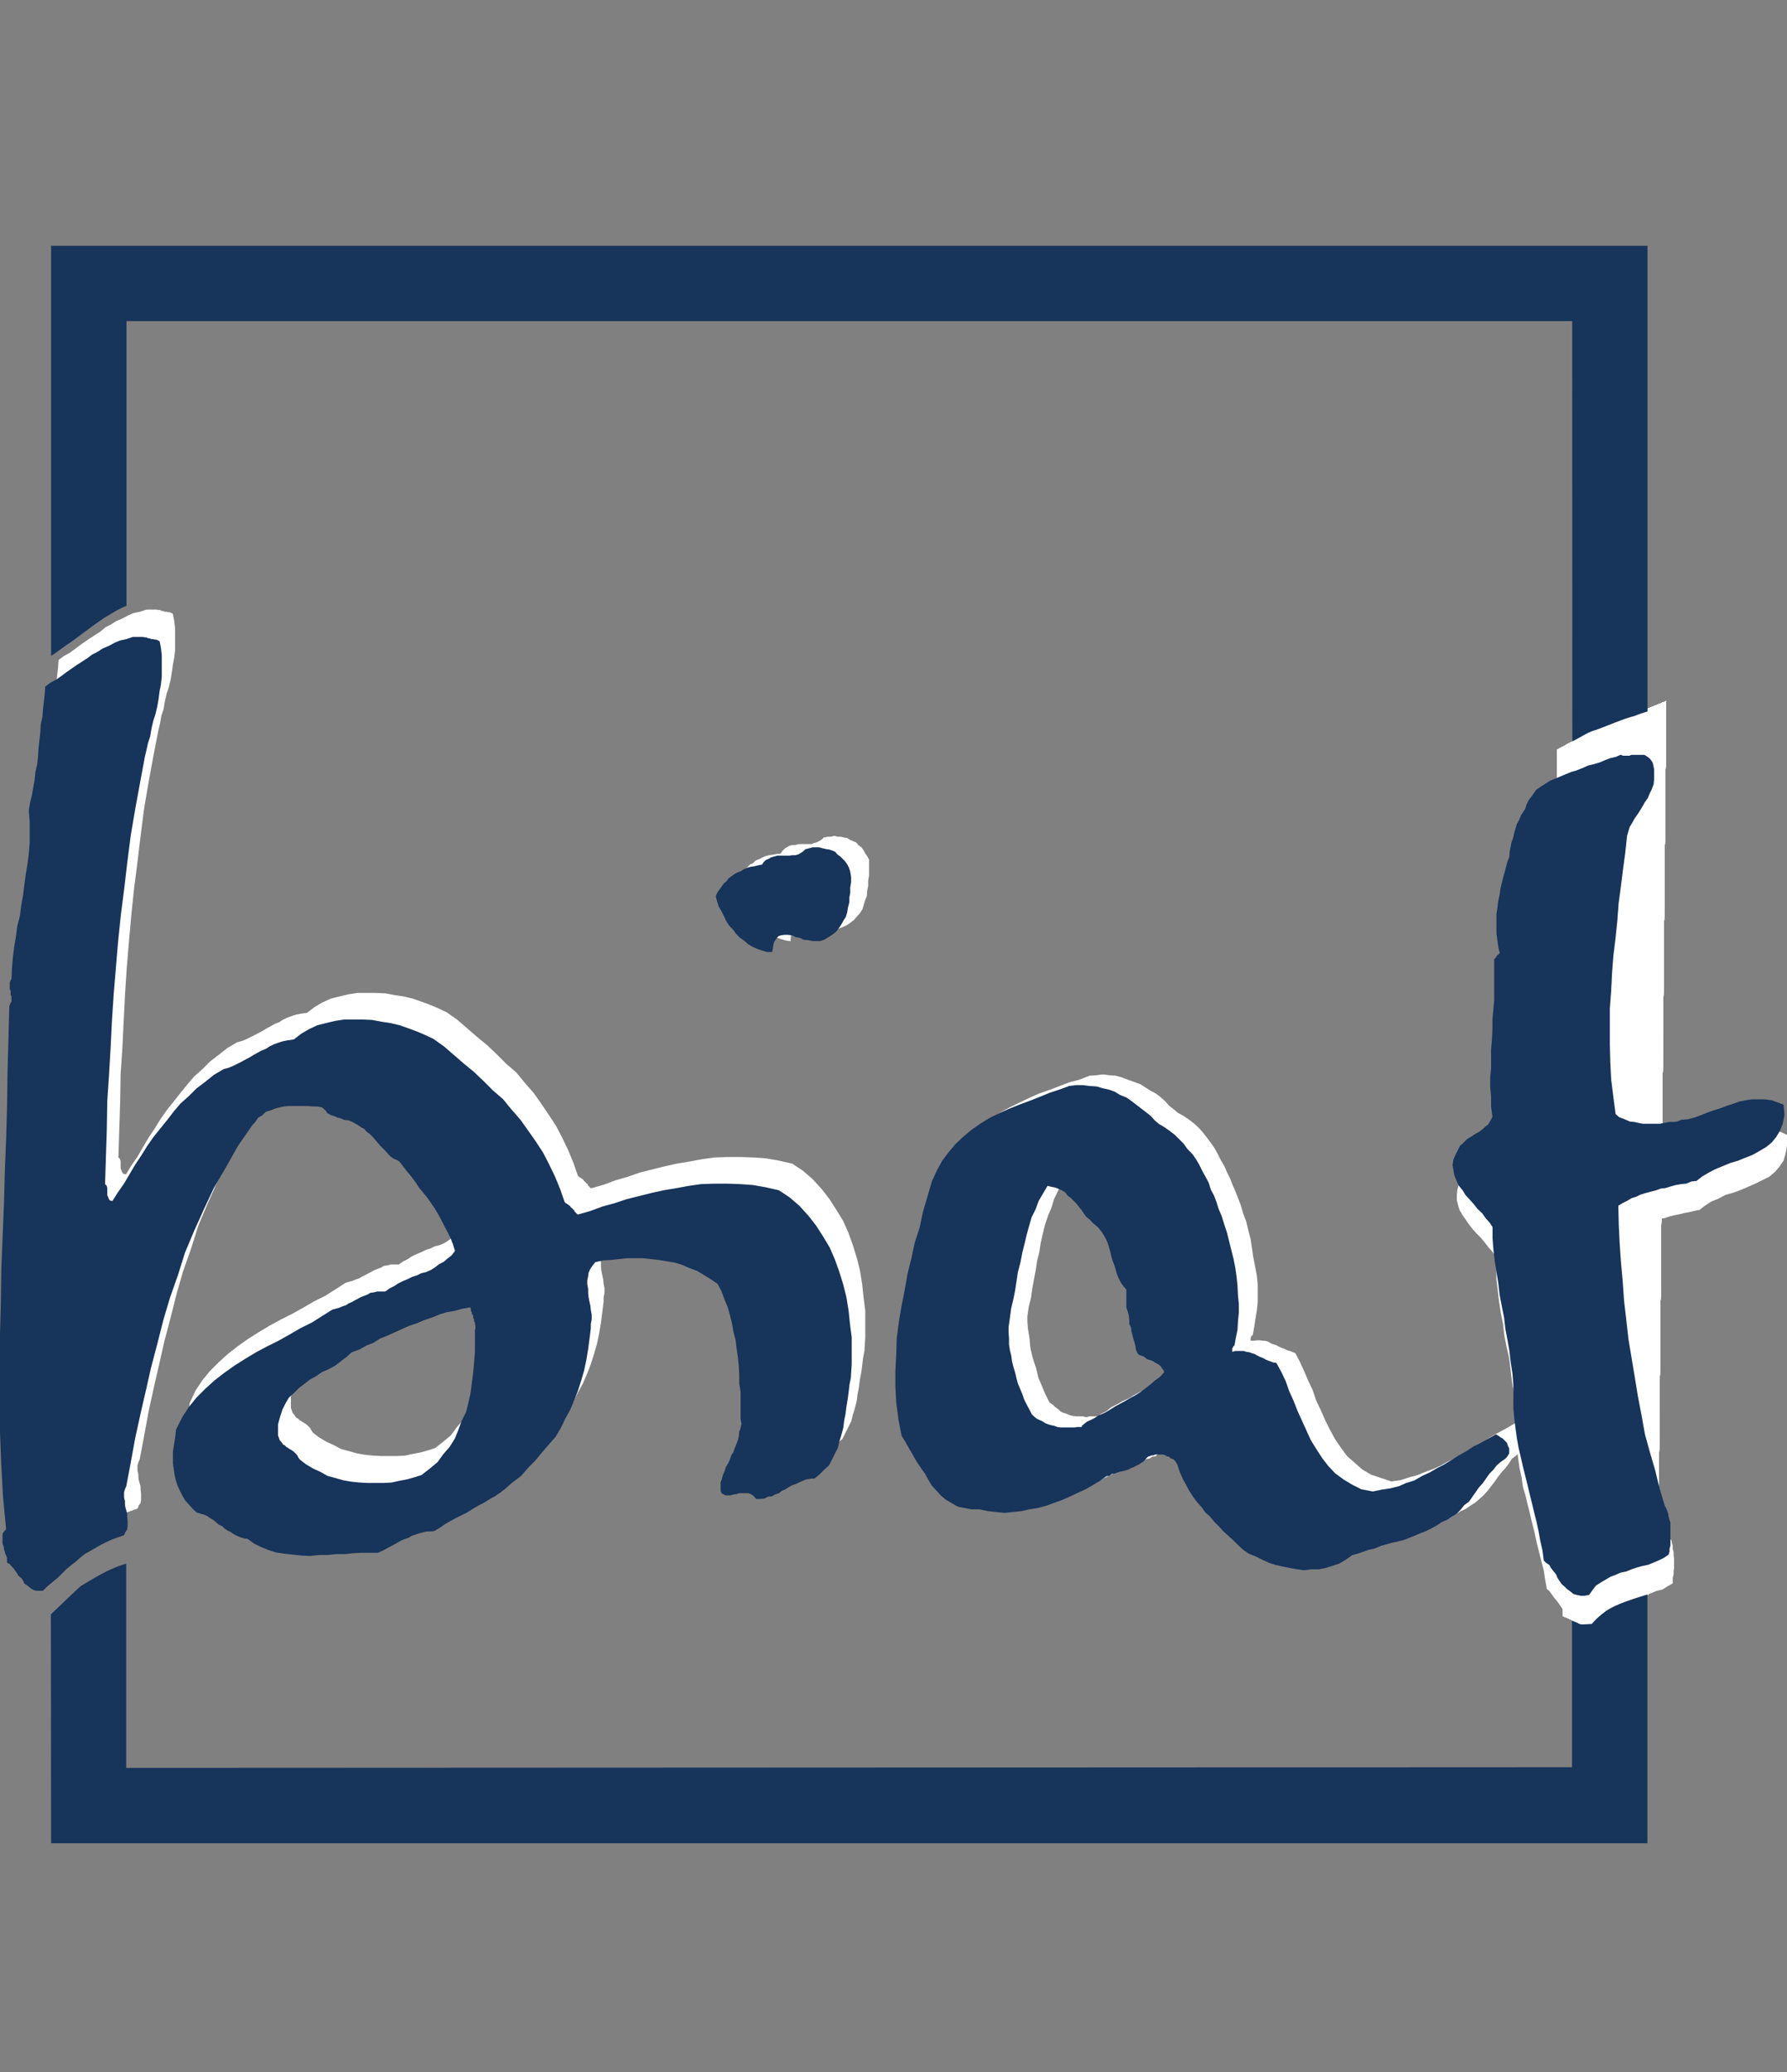
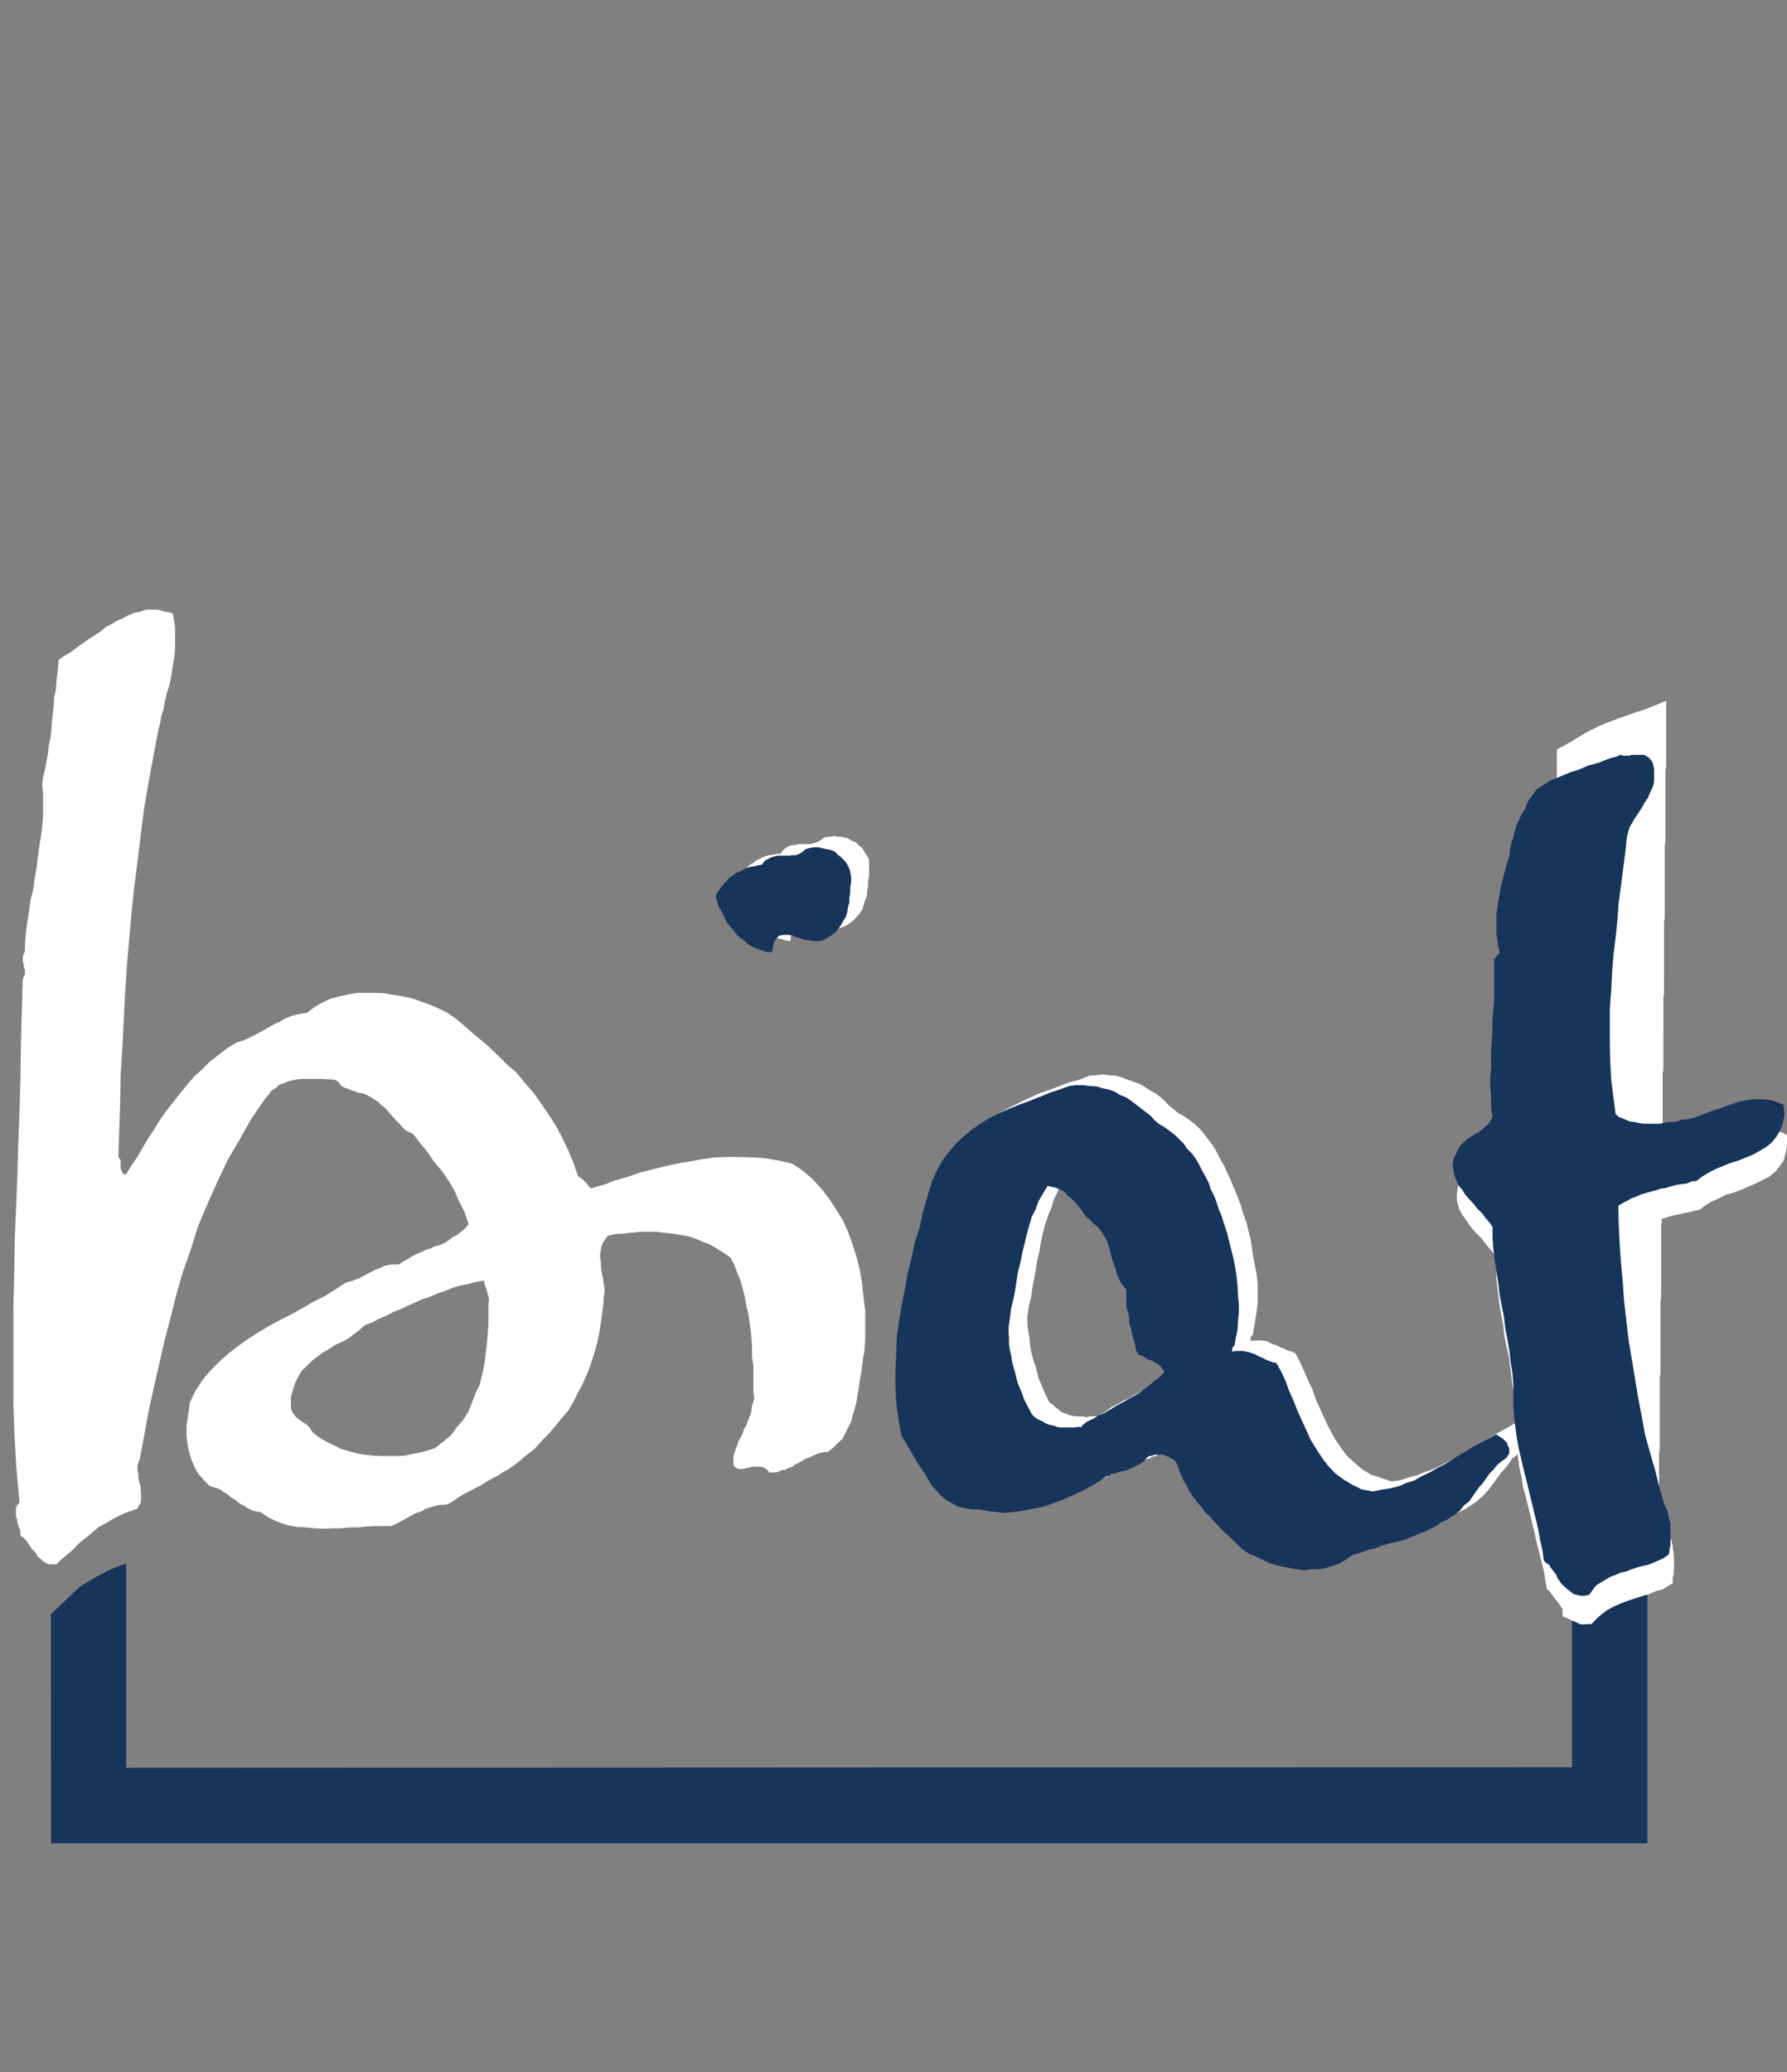
<svg xmlns="http://www.w3.org/2000/svg" id="svg3336" viewBox="0 0 524.41 608">
  <rect x="0" y="0" width="524.41" height="608" fill="#808080" stroke="none" />
  <defs>
    <style>.cls-1{fill:#fff;}.cls-1,.cls-2{fill-rule:evenodd;}.cls-2{fill:#17345a;}.cls-3{fill:none;stroke:#fff;}</style>
  </defs>
  <title>BIAT-Logo-2021-rand</title>
  <g id="g3394">
    <path id="path3396" class="cls-1" d="M456.93,220l4.49-2.46c6.66-4.26,9-5.17,22.05-9.59l5.47-2.23-2.45,260L483.31,468c-4.15,1.53-8.81,2-12.34,4.69a32,32,0,0,0-3.78,3.76c-2.86.13-3.38.13-6.11-1.3l-2.35-1Z" />
    <path id="path3398" class="cls-1" d="M456.93,220l4.49-2.46c6.66-4.26,9-5.17,22.05-9.59l5.47-2.23-2.45,260L483.31,468c-4.15,1.53-8.81,2-12.34,4.69a32,32,0,0,0-3.78,3.76c-2.86.13-3.38.13-6.11-1.3l-2.35-1Z" />
    <path id="path3400" class="cls-1" d="M456.93,220l4.49-2.46c6.66-4.26,9-5.17,22.05-9.59l5.47-2.23-2.45,260L483.31,468c-4.15,1.53-8.81,2-12.34,4.69a32,32,0,0,0-3.78,3.76c-2.86.13-3.38.13-6.11-1.3l-2.35-1Z" />
    <path id="path3402" class="cls-1" d="M456.93,220l4.49-2.46c6.66-4.26,9-5.17,22.05-9.59l5.47-2.23-2.45,260L483.31,468c-4.15,1.53-8.81,2-12.34,4.69a32,32,0,0,0-3.78,3.76c-2.86.13-3.38.13-6.11-1.3l-2.35-1Z" />
    <path id="path3404" class="cls-1" d="M456.93,220l4.49-2.46c6.66-4.26,9-5.17,22.05-9.59l5.47-2.23-2.45,260L483.31,468c-4.15,1.53-8.81,2-12.34,4.69a32,32,0,0,0-3.78,3.76c-2.86.13-3.38.13-6.11-1.3l-2.35-1Z" />
    <path id="path3406" class="cls-1" d="M456.93,220l4.49-2.46c6.66-4.26,9-5.17,22.05-9.59l5.47-2.23-2.45,260L483.31,468c-4.15,1.53-8.81,2-12.34,4.69a32,32,0,0,0-3.78,3.76c-2.86.13-3.38.13-6.11-1.3l-2.35-1Z" />
    <path id="path3408" class="cls-1" d="M456.93,220l4.49-2.46c6.66-4.26,9-5.17,22.05-9.59l5.47-2.23-2.45,260L483.31,468c-4.15,1.53-8.81,2-12.34,4.69a32,32,0,0,0-3.78,3.76c-2.86.13-3.38.13-6.11-1.3l-2.35-1Z" />
-     <path id="path3410" class="cls-1" d="M456.93,220l4.49-2.46c6.66-4.26,9-5.17,22.05-9.59l5.47-2.23-2.45,260L483.31,468c-4.15,1.53-8.81,2-12.34,4.69a32,32,0,0,0-3.78,3.76c-2.86.13-3.38.13-6.11-1.3l-2.35-1Z" />
+     <path id="path3410" class="cls-1" d="M456.93,220l4.49-2.46c6.66-4.26,9-5.17,22.05-9.59l5.47-2.23-2.45,260L483.31,468c-4.15,1.53-8.81,2-12.34,4.69a32,32,0,0,0-3.78,3.76l-2.35-1Z" />
    <path id="path3412" class="cls-1" d="M456.93,220l4.49-2.46c6.66-4.26,9-5.17,22.05-9.59l5.47-2.23-2.45,260L483.31,468c-4.15,1.53-8.81,2-12.34,4.69a32,32,0,0,0-3.78,3.76c-2.86.13-3.38.13-6.11-1.3l-2.35-1Z" />
    <path id="path3414" class="cls-1" d="M456.93,220l4.49-2.46c6.66-4.26,9-5.17,22.05-9.59l5.47-2.23-2.45,260L483.31,468c-4.15,1.53-8.81,2-12.34,4.69a32,32,0,0,0-3.78,3.76c-2.86.13-3.38.13-6.11-1.3l-2.35-1Z" />
    <path id="path3416" class="cls-1" d="M456.93,220l4.49-2.46c6.66-4.26,9-5.17,22.05-9.59l5.47-2.23-2.45,260L483.31,468c-4.15,1.53-8.81,2-12.34,4.69a32,32,0,0,0-3.78,3.76c-2.86.13-3.38.13-6.11-1.3l-2.35-1Z" />
    <path id="path3418" class="cls-1" d="M456.93,220l4.49-2.46c6.66-4.26,9-5.17,22.05-9.59l5.47-2.23-2.45,260L483.31,468c-4.15,1.53-8.81,2-12.34,4.69a32,32,0,0,0-3.78,3.76c-2.86.13-3.38.13-6.11-1.3l-2.35-1Z" />
    <path id="path3420" class="cls-1" d="M456.93,220l4.49-2.46c6.66-4.26,9-5.17,22.05-9.59l5.47-2.23-2.45,260L483.31,468c-4.15,1.53-8.81,2-12.34,4.69a32,32,0,0,0-3.78,3.76c-2.86.13-3.38.13-6.11-1.3l-2.35-1Z" />
    <path id="path3422" class="cls-1" d="M456.93,220l4.49-2.46c6.66-4.26,9-5.17,22.05-9.59l5.47-2.23-2.45,260L483.31,468c-4.15,1.53-8.81,2-12.34,4.69a32,32,0,0,0-3.78,3.76c-2.86.13-3.38.13-6.11-1.3l-2.35-1Z" />
    <path id="path3424" class="cls-1" d="M456.93,220l4.49-2.46c6.66-4.26,9-5.17,22.05-9.59l5.47-2.23-2.45,260L483.31,468c-4.15,1.53-8.81,2-12.34,4.69a32,32,0,0,0-3.78,3.76c-2.86.13-3.38.13-6.11-1.3l-2.35-1Z" />
    <path id="path3426" class="cls-1" d="M456.93,220l4.49-2.46c6.66-4.26,9-5.17,22.05-9.59l5.47-2.23-2.45,260L483.31,468c-4.15,1.53-8.81,2-12.34,4.69a32,32,0,0,0-3.78,3.76c-2.86.13-3.38.13-6.11-1.3l-2.35-1Z" />
    <path id="path3428" class="cls-1" d="M456.93,220l4.49-2.46c6.66-4.26,9-5.17,22.05-9.59l5.47-2.23-2.45,260L483.31,468c-4.15,1.53-8.81,2-12.34,4.69a32,32,0,0,0-3.78,3.76c-2.86.13-3.38.13-6.11-1.3l-2.35-1Z" />
    <path id="path3430" class="cls-1" d="M456.93,220l4.49-2.46c6.66-4.26,9-5.17,22.05-9.59l5.47-2.23-2.45,260L483.31,468c-4.15,1.53-8.81,2-12.34,4.69a32,32,0,0,0-3.78,3.76c-2.86.13-3.38.13-6.11-1.3l-2.35-1Z" />
    <path id="path3432" class="cls-1" d="M456.93,220l4.49-2.46c6.66-4.26,9-5.17,22.05-9.59l5.47-2.23-2.45,260L483.31,468c-4.15,1.53-8.81,2-12.34,4.69a32,32,0,0,0-3.78,3.76c-2.86.13-3.38.13-6.11-1.3l-2.35-1Z" />
    <path id="path3434" class="cls-1" d="M456.93,220l4.49-2.46c6.66-4.26,9-5.17,22.05-9.59l5.47-2.23-2.45,260L483.31,468c-4.15,1.53-8.81,2-12.34,4.69a32,32,0,0,0-3.78,3.76c-2.86.13-3.38.13-6.11-1.3l-2.35-1Z" />
    <path id="path3436" class="cls-1" d="M456.93,220l4.49-2.46c6.66-4.26,9-5.17,22.05-9.59l5.47-2.23-2.45,260L483.31,468c-4.15,1.53-8.81,2-12.34,4.69a32,32,0,0,0-3.78,3.76c-2.86.13-3.38.13-6.11-1.3l-2.35-1Z" />
    <path id="path3438" class="cls-1" d="M456.93,220l4.49-2.46c6.66-4.26,9-5.17,22.05-9.59l5.47-2.23-2.45,260L483.31,468c-4.15,1.53-8.81,2-12.34,4.69a32,32,0,0,0-3.78,3.76c-2.86.13-3.38.13-6.11-1.3l-2.35-1Z" />
    <path id="path3440" class="cls-1" d="M456.93,220l4.49-2.46c6.66-4.26,9-5.17,22.05-9.59l5.47-2.23-2.45,260L483.31,468c-4.15,1.53-8.81,2-12.34,4.69a32,32,0,0,0-3.78,3.76c-2.86.13-3.38.13-6.11-1.3l-2.35-1Z" />
    <path id="path3442" class="cls-1" d="M456.93,220l4.49-2.46c6.66-4.26,9-5.17,22.05-9.59l5.47-2.23-2.45,260L483.31,468c-4.15,1.53-8.81,2-12.34,4.69a32,32,0,0,0-3.78,3.76c-2.86.13-3.38.13-6.11-1.3l-2.35-1Z" />
    <path id="path3444" class="cls-1" d="M456.93,220l4.49-2.46c6.66-4.26,9-5.17,22.05-9.59l5.47-2.23-2.45,260L483.31,468c-4.15,1.53-8.81,2-12.34,4.69a32,32,0,0,0-3.78,3.76c-2.86.13-3.38.13-6.11-1.3l-2.35-1Z" />
    <path id="path3446" class="cls-1" d="M456.93,220l4.49-2.46c6.66-4.26,9-5.17,22.05-9.59l5.47-2.23-2.45,260L483.31,468c-4.15,1.53-8.81,2-12.34,4.69a32,32,0,0,0-3.78,3.76c-2.86.13-3.38.13-6.11-1.3l-2.35-1Z" />
    <path id="path3448" class="cls-1" d="M456.93,220l4.49-2.46c6.66-4.26,9-5.17,22.05-9.59l5.47-2.23-2.45,260L483.31,468c-4.15,1.53-8.81,2-12.34,4.69a32,32,0,0,0-3.78,3.76c-2.86.13-3.38.13-6.11-1.3l-2.35-1Z" />
    <path id="path3450" class="cls-1" d="M456.93,220l4.49-2.46c6.66-4.26,9-5.17,22.05-9.59l5.47-2.23-2.45,260L483.31,468c-4.15,1.53-8.81,2-12.34,4.69a32,32,0,0,0-3.78,3.76c-2.86.13-3.38.13-6.11-1.3l-2.35-1Z" />
    <path id="path3452" class="cls-1" d="M456.93,220l4.49-2.46c6.66-4.26,9-5.17,22.05-9.59l5.47-2.23-2.45,260L483.31,468c-4.15,1.53-8.81,2-12.34,4.69a32,32,0,0,0-3.78,3.76c-2.86.13-3.38.13-6.11-1.3l-2.35-1Z" />
    <path id="path3454" class="cls-1" d="M456.93,220l4.49-2.46c6.66-4.26,9-5.17,22.05-9.59l5.47-2.23-2.45,260L483.31,468c-4.15,1.53-8.81,2-12.34,4.69a32,32,0,0,0-3.78,3.76c-2.86.13-3.38.13-6.11-1.3l-2.35-1Z" />
    <path id="path3456" class="cls-1" d="M456.93,220l4.49-2.46c6.66-4.26,9-5.17,22.05-9.59l5.47-2.23-2.45,260L483.31,468c-4.15,1.53-8.81,2-12.34,4.69a32,32,0,0,0-3.78,3.76c-2.86.13-3.38.13-6.11-1.3l-2.35-1Z" />
    <path id="path3458" class="cls-1" d="M456.93,220l4.49-2.46c6.66-4.26,9-5.17,22.05-9.59l5.47-2.23-2.45,260L483.31,468c-4.15,1.53-8.81,2-12.34,4.69a32,32,0,0,0-3.78,3.76c-2.86.13-3.38.13-6.11-1.3l-2.35-1Z" />
    <path id="path3460" class="cls-1" d="M456.93,220l4.49-2.46c6.66-4.26,9-5.17,22.05-9.59l5.47-2.23-2.45,260L483.31,468c-4.15,1.53-8.81,2-12.34,4.69a32,32,0,0,0-3.78,3.76c-2.86.13-3.38.13-6.11-1.3l-2.35-1Z" />
    <path id="path3462" class="cls-1" d="M456.93,220l4.49-2.46c6.66-4.26,9-5.17,22.05-9.59l5.47-2.23-2.45,260L483.31,468c-4.15,1.53-8.81,2-12.34,4.69a32,32,0,0,0-3.78,3.76c-2.86.13-3.38.13-6.11-1.3l-2.35-1Z" />
    <path id="path3464" class="cls-1" d="M456.93,220l4.49-2.46c6.66-4.26,9-5.17,22.05-9.59l5.47-2.23-2.45,260L483.31,468c-4.15,1.53-8.81,2-12.34,4.69a32,32,0,0,0-3.78,3.76c-2.86.13-3.38.13-6.11-1.3l-2.35-1Z" />
    <path id="path3466" class="cls-1" d="M456.93,220l4.49-2.46c6.66-4.26,9-5.17,22.05-9.59l5.47-2.23-2.45,260L483.31,468c-4.15,1.53-8.81,2-12.34,4.69a32,32,0,0,0-3.78,3.76c-2.86.13-3.38.13-6.11-1.3l-2.35-1Z" />
    <path id="path3468" class="cls-1" d="M456.93,220l4.49-2.46c6.66-4.26,9-5.17,22.05-9.59l5.47-2.23-2.45,260L483.31,468c-4.15,1.53-8.81,2-12.34,4.69a32,32,0,0,0-3.78,3.76c-2.86.13-3.38.13-6.11-1.3l-2.35-1Z" />
    <path id="path3470" class="cls-1" d="M456.93,220l4.49-2.46c6.66-4.26,9-5.17,22.05-9.59l5.47-2.23-2.45,260L483.31,468c-4.15,1.53-8.81,2-12.34,4.69a32,32,0,0,0-3.78,3.76c-2.86.13-3.38.13-6.11-1.3l-2.35-1Z" />
    <path id="path3472" class="cls-1" d="M456.93,220l4.49-2.46c6.66-4.26,9-5.17,22.05-9.59l5.47-2.23-2.45,260L483.31,468c-4.15,1.53-8.81,2-12.34,4.69a32,32,0,0,0-3.78,3.76c-2.86.13-3.38.13-6.11-1.3l-2.35-1Z" />
    <path id="path3474" class="cls-1" d="M50.73,180.13l.39,2,.26,2.21v6.38L51.12,193l-.39,2L50.47,197l-.39,2.34-.52,2.21-.65,1.95-.52,2.21L48,208.09,47.35,210,47,212.12l-.52,2.08h0L45,221.88l-1.43,7.8-1.3,7.67-1,7.8L40.33,253l-1,7.8-.78,7.54L37.86,276l-.65,7.8-.52,7.94-.39,7.8-.39,7.93-.52,7.81-.13,8.06L35,331.37l-.26,8.19h0l.26.26.26.26v.13l.13.52v2.08l.26.52v.13l.26.52.13.26.52.26H37L38.51,342l1.82-2.6,1.56-2.73,1.69-2.86,1.82-2.73,1.69-2.73,1.82-2.6,2.08-2.6,1.95-2.47,2-2.47,2-2.34,2.48-2.22,2.21-2.21,2.6-2,2.47-1.95,2.86-1.69h0l1.43-.39,1.3-.52,1.3-.65,1.3-.65L76,303l1-.52,1.3-.78,1.17-.65,1.17-.65,1.3-.52,1-.65,1.3-.65,1.43-.52,1.3-.39,1.3-.26,1.83-.26h0l2.21-1.69,2.21-1.3L97,293l2.6-.65,2.73-.65,2.6-.39h5.33l2.86.13,2.73.52,2.6.39,2.74.65,2.6.91,2.47.91,2.34,1L131.1,297h0l3.12,2.21,2.86,2.47,3,2.6,3,2.47,2.86,2.73,2.6,2.6,3,2.6,2.35,2.87,2.73,3.12,2.21,3.12L161,327l2.21,3.38,1.69,3.25,1.82,3.77,1.56,3.77,1.3,3.77h0l.26.26.13.13.52.26.26.26.26.13.26.27.13.26.52.39.13.26.26.13.26.52.13.13.26.26.26.26.13.13h.26l3.51-1,3.51-1.3,3.65-1.05L187.8,344l3.64-.91,3.64-.91,3.51-.78,3.9-.65,3.51-.65,3.64-.52,3.9-.13h3.78l3.77.13,3.64.26,3.77.65,4,.91h0l3.12,2.08,2.86,2.47,2.73,3,2.21,2.86,2,3.12,2,3.25,1.56,3.51,1.3,3.64,1.17,3.77.91,3.64.65,4,.39,3.78.52,4v7.93l-.26,4h0l-.39,2-.26,2.21-.26,1.95L252.3,405l-.26,2.08-.39,2-.26,2.08-.52,2-.65,2.08-.39,1.69-.91,1.82-.91,1.82-.78,1.56-1.43,1.3-1.31,1.3-1.56,1.3h-1l-1.43.26-1,.39-1.17.52-.78.39-1.17.39-.91.52-1,.65-1.17.52-.78.65-1.17.39-.91.52-1.17.13-1,.52-1.3.13h-1.17l-.65-.78-.65-.52-.91-.39H220.7l-.78.26-.91.13-.91.26h-1.43l-.52-.26-.65-.39-.26-.65v-2.47h0l.39-1.17.26-1,.52-1.17.39-1.3.65-1,.52-1.17.39-1.17.65-1,.39-1.17.52-1.3.39-1,.26-1.17.13-1.3.39-1,.26-1.3-.26-1.44h0v-7.93l-.39-2.47v-2.6l-.13-2.47-.26-2.6-.39-2.6-.26-2.34-.65-2.47-.39-2.34-.65-2.6-.65-2.35-.91-2.21-.91-2.47-1.18-2.21h0l-1.95-1.3-2.08-1.3-1.95-1.17-2.08-.78-2.34-1-2.08-.65-2.34-.39-2.34-.39-2.34-.26-2.34-.26H187.8l-2.47.26-2.35.26-2.34.13-2.21.52h0l-.78,1-.65.91-.52,1.17-.13,1-.26,1.3v1l.26,1.43v1.17l.13,1.3.26,1.3.26,1.17.13,1.3.26,1.31v1.43l-.26,1.3v1.3h0l-.39,3.12-.39,3-.52,3.12-.65,3.12-.91,3.12-.91,2.86-1,2.6-1.3,3-1.43,2.6-1.3,2.74-1.56,2.6L164.91,416,163,418.37l-2,2.34-2.08,2.08-2.08,2.34h0l-1.69,1.3-1.3,1-1.44,1.3-1.56,1.17-1.69,1.17-1.43.78-1.82,1.17-1.56.78-1.69,1-1.56,1-1.82.91-1.56.78-1.69.91-1.69,1-1.43,1.05-1.56.91h0l-1.17.13H129l-1,.26-1,.26-1.17.39-1.17.39-.78.52-1.17.39-1.05.39-.91.52-.91.52-1.17.65-.78.39-1.17.65-.78.39-1.17.52H110l-2.47.13-2.47.26h-2.34l-2.73.26H97.68l-2.73.13-2.6-.13-2.48-.26L87.4,448l-2.47-.39L82.85,447l-2.21-.91-2.08-1-2-1.43h0l-1-.13-1.17-.26-.91-.39-1-.52-.91-.65-.91-.39-.91-.65-.65-.65-.91-.4-.91-.78-.78-.65-.91-.52-.91-.65-.91-.39-1-.26-1.17-.39h0l-1-.91-1.18-1.3-1.17-1.3-.78-1.3-.65-1.3-.65-1.69-.52-1.56-.39-1.69-.26-1.56-.26-1.82v-3.38l.26-1.69.26-1.69.26-1.69.13-1.43h0L57.36,408l2-3,2.22-2.73,2.6-2.6,2.73-2.47L69.72,395l3.12-2.21L76,390.8l3.25-1.95,3.12-1.69,3.38-1.69L89,383.65l3.13-1.82,3.38-1.69,2.86-1.82,3.12-2h0l.91-.26,1-.26.91-.39,1.17-.39.78-.52.91-.39.91-.52.78-.39.91-.52,1-.39,1-.39.91-.52,1-.13,1-.26h2.34l1.3-.91,1.3-.65,1.17-.78,1.31-.65,1.56-.65,1.3-.65,1.3-.39,1.3-.65,1.56-.39,1.43-.65,1-.65,1.3-1,1.3-.65,1.17-1,1.17-.91,1-1.3h0l-.65-2.08-.65-1.69-.91-1.82-.91-1.69L133.7,350l-1-1.82-.91-1.56-1-1.44-1.17-1.69L128.37,342l-1.3-1.56-1-1.56-1.17-1.56-1.3-1.56-1-1.3-1.18-1.56h0l-.78-.52-1-.39-.91-.65-.65-.65-.78-.91-.65-.65-.91-.91-.78-.91-.78-.91-.65-.78-.91-.91-.91-.65-.65-.78-1.17-.65-.91-.65-.78-.39h0l-.65-.39-.65-.26-.65-.26h-.52l-.65-.13-.65-.26-.65-.26-.65-.13-.52-.26-.65-.26-.65-.13-.39-.26-.78-.39-.39-.65-.65-.65-.52-.39h0l-1.3-.26h-1.3l-1.56-.13H88.57l-1.3.13-1.3.26-1.43.39-1.3.52-1.3.39-1,1-1.3.78-.78,1.17-.91,1h0l-4.16,6-3.51,6.24-3.64,6.24-2.86,6.12-2.86,6.37-2.74,6.5-2.08,6.63L53.72,373l-1.95,6.77-1.69,6.76-1.82,6.89-1.56,6.89-1.56,6.76-1.56,7.16-1.3,7.15L41,428.12h0l-.39.91-.26.91v1.56l.26,1v.91l.13.91.26.91.26.91v1l.13.91V440l-.13.91-.52.78-.39.91h0l-1.82.65-1.82.65-1.69.78-1.56.78-1.56.91-1.56.91-1.43.78-1.44,1.17-1.3,1.17-1.3,1-1.43,1.17-1.3,1.3-1.3,1.3-1.43,1.17-1.56,1.3-1.3,1.3h-2l-.91-.26-.65-.39-.65-.52-.65-.65-.65-.39-.39-.91-.52-.65-.78-.65L9,453.87,8.34,453,8,452.31l-.65-.65L6.78,451,6,450.62H6v-1.43l-.26-.65L5.48,448l-.13-.65-.26-.65v-.65l-.26-.65L4.7,445v-2.47l.13-.65.52-.65.39-.39h0l-.91-9.63-.52-9.49-.39-9.49V383.65l.26-9.76.13-9.49.39-9.49.39-9.76.26-9.62.39-9.75L6,316.29l.13-9.5.26-9.62.26-9.75h0l.13-.39.26-.65L7.3,286v-1.56L7,284v-1.17l-.26-.52v-1.95l.26-.65.26-.39h0l.13-3.12.26-3.12L8.08,270l.52-3.12.39-3,.78-3,.39-3.12.52-2.86.39-3.13.39-3,.52-3.12.39-3,.26-3.25v-6.11l-.26-3.38h0l.39-2.34.52-2.08.39-2.21.39-2.22.26-2.47.52-2.21.26-2.47.13-2.21.26-2.34.26-2.34.13-2.34.52-2.34.13-2.08.26-2.21.26-2.34.13-2.08h0l1.56-1.17,1.69-.91,1.43-1.05,1.56-1.17,1.43-1,1.43-1,1.56-1,1.57-1L31,184l1.56-.78,1.56-1,1.82-.78,1.69-.91,1.56-.65,1.82-.39,2-.65h2.86l.65.13H47l.39.26h.39l.65.26h.52l.39.13h.39l.65.26.39.26ZM142,375.71l-2.34.39-2.34.65-2.34.39-2.08.66-2.21.91-2.34.78-2.08.91-2.34.78-2,.91-2.22,1-2.21,1-1.95.78-2.21,1.17-2,.78-2.08,1.17-2.21.78h0l-1.56,1.43-1.56,1.17-1.69,1.3-1.82,1-2.08.91-1.69,1.17-1.82,1-1.69,1.3-1.56,1.17-1.56,1.56-1.44,1.3-1,1.69-.91,1.82-.65,1.95-.65,2.35v2.34h0v.91l.26.65.26.78.39.39.26.39L87,416l.39.13.52.52.65.39.39.26.65.39.53.39.52.52.39.39.39.78.52.65h0l1.69,1.3,2.21,1.3,2,.91,2.21,1.17,2.34.65,2.34.65,2.21.39,2.47.26,2.47.13h4.68l2.34-.13,2.35-.52,2.08-.39,2.34-.65,2-.65h0l2.34-1.82,2.34-1.95,1.69-2.34,1.82-2.08,1.56-2.47,1-2.47,1-2.73,1.3-2.61.65-2.6.65-2.86.39-3,.39-3,.26-2.86.26-3.25V383h0v-.65l.13-.52v-.78l-.13-.52v-.39l-.26-.39v-.52l-.26-.52v-.39l-.13-.52-.26-.13v-.52l-.26-.39v-.4l-.13-.65Z" />
    <path id="path3476" class="cls-1" d="M241.74,245.7l-.65.65-.65.39-.78.39-.91.26-.65.26h-3.77l-.91.26h-.91l-.91.26-.65.39-.65.39-.65.65-.65.91h-1l-1.3.26-1,.13-1,.26-.92.39-1,.52-1,.39-.78.78-.91.39-.91.91-.65.65-.65.65-.78.91-.65.78-.65,1.17-.39.91h0l.39,1.56.65,1.43.65,1.43.78,1.57.91,1.3.91,1.43.78,1.3,1.17,1,1.17,1,1,.91,1.31,1,1,.78,1.3.65,1.69.52,1.3.39,1.56.26h0l.13-1.82.52-1.3.52-.91.65-.65.78-.52h1.95l1.17.26,1.17.26,1.3.13,1.3.52,1,.13,1.43.26H246l1-.39h0l1.43-.65,1-.65,1.17-.91.78-.91.91-1,.78-1.17.39-1.3.39-1.31.52-1.3.13-1.69.27-1.3v-1.43l.26-1.69V252.2h0l-.53-1-.65-.91-.39-.78-.65-.91-.91-.65-.65-.78-.91-.39-.91-.39-.78-.52-.91-.13-1-.26h-1l-.91-.26-1,.26h-.91l-1.17.26Z" />
    <path id="path3478" class="cls-1" d="M444.74,417.48l-2.21,1.3L440.31,420,438,421.26l-2.08,1.3-2.34,1.17-2.08,1.43-2,1.3-2.34,1.3-2.21,1L422.76,430l-2.21,1-2.47.91-2.21.91-2.47.65-2.34.78-2.74.39h0l-3-1-3-1-2.6-1.56-2.21-1.95-2.21-1.95-1.82-2.47-1.69-2.47-1.56-2.87-1.3-2.6-1.43-3.25-1.3-2.73-1-3-1.3-2.73-1.17-2.73-1.3-2.86-1.3-2.47h0l-.65-.26-1-.39-.91-.26-.65-.39-.78-.26-.91-.39-.65-.39-.91-.26-.65-.26-.91-.52-.91-.26h-.65l-.78-.13h-.91l-1,.13H367v-.13h0v-.26h0v-.39h0l.13-.26h0V392h.26v-.13h0l.26-.26h0l.39-2.21.39-2.48.39-2.34.26-2.47v-5.33l-.26-2.6-.52-2.73-.52-2.6-.39-2.73-.39-2.6-.65-2.47-.65-2.73-.91-2.35-.65-2.34-.91-2.34h0l-.65-1.69-.91-2.08-.65-1.69-.91-1.82-.78-1.82-1-1.69-.91-1.82-1-1.82-1-1.43-1.17-1.56-1.3-1.69-1.17-1.3-1.43-1.3-1.31-1-1.69-1.17-1.69-.92h0l-1.17-1-1.3-1-1.3-1.43-1.3-1.17-1.3-1-1.69-.91-1.56-1-1.43-.91-1.82-.65-1.82-.65-1.69-.65-1.82-.52-1.95-.13-1.82-.26-2,.26-1.95.13h0l-3,1.17-3,.78-3,1.17-3.12,1.17-2.86,1-2.86,1.3-3,1.43L296.1,325l-2.6,1.43-2.73,1.83-2.34,2-2.61,2.21-1.95,2.34-1.82,2.6-1.69,3.12-1.3,3.12h0l-1.43,4.29-1,4.42-1.3,4.55-1.17,4.56-1.3,4.55-.91,4.55-1,4.68L270,379.9l-.65,4.94-.39,4.56-.52,4.68-.13,4.94v4.81l.39,4.55.65,4.94.65,4.81h0l1.3,1.82,1,1.83,1.17,1.69,1.17,2.08,1,1.69,1,1.82,1.3,1.82,1.3,1.69,1.3,1.69,1.3,1.43,1.56,1.17,1.56,1,1.69.91,1.83.65,2.21.26L293,440h0l2.47.39,2.34.26h2.47l2.6-.26,2.34-.26,2.34-.39,2.47-.39,2.47-.78,2.47-.91L317,437l2.61-1,2.08-.91,2.34-1.43,2.08-1,1.95-1,2.08-1.3h0l.91-.52.65-.13.91-.26.65-.52h.91l.91-.39.65-.26.78-.26.91-.13.65-.52,1-.13.65-.52.65-.39.65-.65.65-.39.65-.91h0l.39-.26h.78l.39-.26.65-.26h1.69l.65.26h.52l.65.26.52.26.66.39.39.52.52.13.39.65.39.52h0l.91,2.08.91,2.08.91,1.95,1,1.82,1.17,1.56,1,1.56,1,1.56,1.43,1.56,1.17,1.3,1.3,1.3,1.3,1.43,1.3,1.3,1.56,1.3,1.3,1.3,1.69,1.56,1.3,1.3h0l1.95,1.05,1.82.91,1.95,1,1.95.78,2.09.65,1.95.65L384,457l2.21.13,1.95.26h2.34l1.95-.26,2-.39,1.95-.39,1.95-.91,2.08-1,1.82-1.43h0l1.82-.52,1.43-.65,1.82-.4,1.56-.39,1.82-.52,1.7-.39,1.56-.65,1.82-.52,1.43-.39,1.95-.65,1.43-.52,1.82-.65,1.43-.78,1.69-.65,1.43-.91,1.56-1h0l1.69-.78,1.3-.91,1.43-.91,1.17-1,1.3-1.17,1.17-1.3,1-1.3,1-1.3,1-1.43,1-1.3,1.18-1.3,1-1.3.91-1.43,1.3-1,1.17-1,1-1.17h0l.65-.39.26-.52.13-.65.26-.52v-.39l-.26-.66v-.39l-.39-.52-.26-.39-.13-.65-.52-.26-.39-.52-.39-.39-.52-.26-.39-.39-.65-.26ZM322.89,415.4l-1.17.13h-2l-1,.26-1-.26h-2l-1-.13-.91-.26-.91-.39-.91-.26-.78-.39-.65-.65-.91-.65-.65-.65-1-.65h0l-.65-1.3-.65-1.3-.65-1.56-.65-1.56-.65-1.43-.39-1.69-.39-1.56-.52-1.43-.52-1.82-.39-1.56-.26-1.56-.13-1.82-.26-1.69-.26-1.56-.13-1.83v-1.69h0l.39-2.73.65-2.6.39-2.73.52-2.86.52-2.73.39-2.6.65-2.6.39-2.6L306,362l.65-2.6.91-2.74,1-2.34.78-2.6,1.17-2.34,1-2.47,1.3-2.21h0l1.43.26.78.26,1.17.39,1.05.65,1,.65.78.65.91.65.65.91.91.91.65.91.78,1,.78.91.91.91.65.91.78.91.91.78h0l.91.91.91.92.65,1.17.65,1,.52,1.3.39,1,.39,1.43.52,1.3.13,1.3.52,1.3.39,1.43.52,1.3.39,1.3.65,1,.65,1.3.91.78h0v4l.26,1.3v1l.13,1.3.26,1.3.26,1,.13,1,.26,1.17.26,1.05.39,1.43.39.78.13,1.3.52,1.17.13,1.17h0l.65.26.52.13.65.52.39.13.65.26.39.26.65.13.52.52.65.13.52.26.39.39.39.26.52.39.39.52.26.65.13.52h0l-1.3,1.3-1.3,1.3-1.3,1-1.3,1-1.3,1-1.56.91-1.43,1-1.56.91-1.43.65-1.69.91-1.43.91-1.82.78-1.56.91-1.82.91-1.43,1.17-1.82.91Z" />
    <path id="path3480" class="cls-1" d="M476.55,229.89l-1.56.65-1.43.65-1.82.39-1.56.65-1.56.52-1.82.65-1.56.52-1.43.65-1.82.65-1.56.39-1.57.65-1.56.65-1.56.91-1.3.78-1.3.78-1.43.91h0l-.65,1-.65,1.18-.65,1.17-.65,1-.65,1-.65,1.17-.52,1.43-.65,1-.39,1.3-.52,1-.39,1.3-.39,1.43-.52,1.3-.13,1.3-.26,1.69-.26,1.3h0l-.39,1.43-.39,1.56-.52,1.56-.52,1.56-.39,1.69-.26,1.95-.39,1.43-.26,2-.39,1.82v1.82l-.26,2.08v3.64l.26,2.08.39,1.95.52,1.69h0l-.26.39-.26.13h0l-.13.26h-.26v.26h0l-.26.13h0v.26h-.13V290h-.26v.13h0l-.26.26h0v12l-.13,2.87v2.86l-.26,2.86-.26,2.6v3l-.13,2.86v11.05l.13,2.86.26,2.87h0l-.26.91-.39.91-.65.65-.52.78-.65.39-.65.39-.65.52-.91.39-.65.39L433,342l-.91.39-.65.65-.65.39-.65.78-.52.65-.65.65h0l-.79,1.69-.52,1.95-.13,1.43v1.56l.39,1.56.39,1.3.92,1.56.91,1.3,1,1.43,1,1.3,1.17,1.3,1.3,1.3,1.17,1.43,1,1.3,1.17,1.31.91,1.3h0l.26,3.38v3.25l.39,3.25.39,3.38.52,3.38.65,3.25.39,3.38.65,3.38.78,3.26.39,3.38.39,3.25.52,3.25.39,3.38.26,3.38v6.63h0l.39,3.12.26,2.86.39,2.87.65,2.86.39,2.86.78,2.6.65,2.73.65,2.6.65,2.73.65,2.6.65,3,.65,2.6.65,2.6.78,3,.39,2.6.52,2.86h0l.78.65.65.91.65.91.65.78.78,1,.65,1,.65.91.66.91.65.78.91,1,.65.65.91.39,1.17.39h2.08l1.3-.13h0l1.3-1.3,1.3-1.17,1.3-1.17,1.3-.78,1.3-.65,1.56-.65,1.56-.65,1.56-.65,1.56-.39,1.56-.39,1.82-.65,1.43-.52,1.56-.65,1.69-.39,1.43-.91,1.57-.91h0v-1.69l.26-.91v-.91l.13-1v-2.74l-.13-1v-.91l-.26-.91v-.91l-.26-.91-.13-.65-.52-.78-.4-.65h0l-1.56-5.33-1.56-5.07-1.3-5.33-1.3-5.72-1.43-5.21-1-5.59-.91-5.46-.91-5.59-.78-5.72-.65-5.6-.52-5.72-.78-5.46-.39-5.59-.39-5.85-.26-5.46-.26-5.6h0l1.3-.65,1.43-.65,1.3-.65,1.3-.65,1.56-.39,1.43-.78,1.43-.39,1.3-.52,1.69-.13,1.57-.52,1.43-.39,1.43-.26,1.56-.39,1.43-.26,1.56-.39,1.43-.26h0l1.69-1.3,1.82-1.17,1.95-.78,2.21-1.17,2.34-.65,2.08-.78,2.34-1,2.08-.91,2-1,2-1,1.7-1.43,1.3-1.56,1.17-1.69.65-2.34.39-2.34v-2.87h0l-1.95-.91-1.82-.65-1.7-.26h-3.77l-1.95.52-1.82.39-1.95.39-1.95.65-1.95.65-1.69.78-2.08.65-1.69.66-1.95.65-1.82.39-1.95.52h0l-1.17.13-1.3.26-1.3.26h-1.18l-1.3.13h-1.43l-1.3.26-1.3-.26h-2.47l-1.3-.39-1-.26-1-.39-1.43-.39-.91-.52-1-.65h0l-.65-5.08-.52-5.07L473.3,320l-.26-5.07v-5.07l.26-5.33.26-5.08.39-5.33.39-5.07.52-5.07.39-5.07.65-5.2.65-5.08.65-4.81.78-4.94.65-4.81h0l.26-1.69.39-1.3.65-1,.65-1.3.91-1.43.78-1,.78-1.17.91-1.3.65-1.3.65-1.18.39-1.3.39-1.3.26-1.56.26-1.3-.26-1.82-.26-1.56h0l-.39-.91-.39-.39-.52-.65-.65-.26-.39-.13-.65-.26h-1.82l-.65.26H477.2l-.65-.26Z" />
    <path id="path3482" class="cls-2" d="M475.69,221.38l-1.43.65-1.69.4-1.69.65-1.56.65-1.82.52-1.56.39-1.43.65-1.95.78-1.43.39-1.56.65-1.56.65-1.56.65-1.56.65-1.43.91-1.43.91-1.3.91h0l-.66,1-.65.91-.78,1-.65,1.3-.39,1.3-.65,1-.65,1-.52,1.3-.65,1.17-.39,1.3-.39,1.3-.26,1.3-.52,1.43-.26,1.3-.26,1.3-.13,1.69h0l-.52,1.3-.39,1.44-.39,1.56-.52,1.82-.39,1.56-.39,1.69-.26,1.82-.39,1.82-.26,2.08-.26,1.69v5.72l.26,1.95.26,1.82.39,1.95h0l-.26.26h0l-.13.26h-.26v.13h0l-.26.26h0v.26H439v.13h0l-.39.39h0l-.13.13h0v12l-.26,3-.26,2.73v3l-.13,2.73-.26,3v5.46l-.26,2.87v2.73l.26,2.86v2.86l.39,3h0l-.39.78-.39.65-.52.91-.65.39-.65.65-.65.52-.65.52-.78.39-.65.39-.78.52-.65.39-.65.39-.65.65-.65.65-.78.65-.39.78h0l-.91,1.82-.65,1.43-.26,1.69.26,1.43.26,1.56.65,1.57.65,1.43,1.17,1.43.78,1.3,1.3,1.43,1.17,1.3,1,1.3L435,356l1,1.43,1.17,1.3L438,360h0v3.38l.26,3.25.39,3.38.52,3.25.52,3.25.39,3.39.65,3.38.65,3.25.39,3.38.65,3.38.52,3,.39,3.38.52,3.38.26,3.38v6.77h0l.26,2.86.39,3.12.39,2.86.52,2.86.65,2.73.65,2.86.65,2.6.65,2.6.65,2.73.65,2.61.65,2.73.66,2.6.65,3L452,452l.65,2.86.39,3h0l.65.65,1,.65.39.78.91,1.17.65.78.39,1,.65,1,.65.91.91.78.65.65.91.65.91.78,1,.26,1.17.26h1.17l1.3-.26h0l1-1.43,1-1.3,1.43-.91,1.3-.78,1.56-.91,1.43-.52,1.43-.65,1.82-.39,1.56-.65,1.56-.52,1.44-.39,1.82-.39,1.56-.65,1.56-.65,1.56-.78,1.3-.91h0l.26-.91v-.78l.26-.91v-6.76l-.26-.78-.26-.91-.13-.91-.26-.78-.26-.65-.52-1h0L487,436.6l-1.3-5.33-1.56-5.33-1.43-5.2-1-5.59-1.05-5.46-.91-5.6-.91-5.46L477.9,393l-.65-5.72-.65-5.59-.39-5.6-.52-5.72-.39-5.59-.26-5.46-.13-5.59h0l1.3-.78,1.3-.65,1.3-.78,1.3-.39,1.31-.65L483,350l1.43-.39,1.56-.39,1.43-.52,1.3-.13,1.69-.52,1.43-.39,1.56-.26,1.43-.13,1.56-.65,1.43-.14h0l1.69-1.3,1.95-1.17,1.95-1,2.21-.91,2.21-.91,2.21-.65,2.22-.91,2-.78,2.08-1.17,2-1.17,1.56-1.3,1.3-1.56,1.17-1.95.78-2,.52-2.6-.26-3h0l-1.69-.65-1.82-.65-1.95-.26h-3.9l-1.69.26-2,.39-1.82.65-1.95.65-1.69.65-2.08.65-1.82.65-1.95.78-1.82.65-1.95.52-1.82.13h0l-1.3.52-1,.13h-1.3l-1.43.26-1.3.26h-5.07l-1.31-.26-1.17-.26-1.3-.13-1.17-.52-1-.39-1-.39-1-.91h0l-.65-4.94-.65-5.2-.26-5.21-.13-5.2V295.9l.39-5.2.26-5.2.39-5.08.65-5.33.52-5.07L475,265l.65-4.81.65-5.2.65-4.82.52-4.94h0l.39-1.3.39-1.3.78-1.3.65-1.17.91-1.3.65-1,.79-1.3.65-1.17.91-1.3.52-1.3.65-1.3.52-1.43.13-1.3v-3.12l-.39-1.82h0l-.39-.65-.52-.65-.52-.39-.39-.27-.65-.39h-3.78l-.65.26h-1.82l-.65-.26Z" />
-     <path id="path3484" class="cls-2" d="M46.82,188l.39,1.95.26,2.22v6.37l-.26,2.34-.39,1.95-.26,2.08-.4,2.34-.52,2.21-.65,2-.52,2.21-.39,2.34-.65,2L43,220,42.52,222h0l-1.43,7.68-1.43,7.8-1.3,7.67-1,7.8-.91,7.81-1,7.8-.78,7.54-.65,7.67-.65,7.81-.52,7.93-.39,7.8L32,315.27l-.52,7.81-.13,8.06-.26,8.06-.26,8.2h0l.26.26.26.26v.13l.13.52v2.08l.26.52v.13l.26.52.13.26.52.26H33l1.56-2.47,1.82-2.6L38,344.53l1.69-2.86,1.82-2.73,1.69-2.73,1.82-2.6,2.09-2.6,2-2.47L51,326.07l2-2.34,2.47-2.21,2.21-2.21,2.6-1.95,2.47-2,2.86-1.69h0l1.43-.39,1.3-.52,1.3-.65,1.3-.65,1.17-.65,1-.52,1.3-.78,1.17-.65,1.17-.65,1.31-.52,1-.65,1.3-.65,1.43-.52,1.3-.39,1.3-.26,1.82-.26h0l2.21-1.69,2.21-1.3,2.47-1.17,2.6-.65,2.73-.65,2.6-.39h5.33l2.87.13,2.73.52,2.6.39,2.73.65,2.6.91,2.47.91,2.34,1,2.47,1.17h0l3.12,2.21,2.86,2.47,3,2.6,3,2.47,2.87,2.74,2.6,2.6,3,2.6,2.34,2.86,2.73,3.12,2.21,3.12,2.21,3.12,2.21,3.38,1.69,3.25,1.82,3.77,1.56,3.78,1.3,3.77h0l.26.26.13.13.52.26.26.26.26.13.26.26.13.26.52.39.13.26.26.13.26.52.13.13.26.26.26.26.13.13h.26l3.52-1,3.51-1.3,3.64-1,3.51-1.17,3.64-.91,3.64-.91,3.51-.78,3.9-.65,3.52-.65,3.64-.52,3.9-.13h3.77l3.77.13,3.64.26,3.77.65,4,.91h0l3.12,2.08,2.87,2.47,2.73,3,2.21,2.86,2,3.12,1.95,3.25L245,369.5l1.3,3.64,1.17,3.77.91,3.65.65,4,.39,3.77.52,4v7.93l-.26,4h0l-.39,1.95-.26,2.21-.26,2-.39,2.34-.26,2.08-.39,1.95-.26,2.08-.52,1.95L246.3,423l-.39,1.69-.91,1.82-.91,1.82-.78,1.56-1.43,1.3-1.3,1.3-1.56,1.3h-1l-1.43.26-1,.39-1.17.52-.78.39-1.18.39-.91.52-1,.65-1.17.52-.78.65-1.17.39-.91.52-1.17.13-1,.52-1.3.13h-1.17l-.65-.78-.65-.52-.91-.39h-2.73l-.78.26-.91.13-.91.26h-1.43l-.52-.26-.65-.39-.26-.65v-2.47h0l.39-1.17.26-1,.52-1.17.39-1.3.65-1,.52-1.17.39-1.17.65-1,.39-1.17.52-1.3.39-1,.26-1.17.13-1.3.39-1,.26-1.3-.26-1.43h0v-7.94l-.39-2.47v-2.6l-.13-2.47-.26-2.6-.39-2.6-.26-2.34-.65-2.47-.39-2.34-.65-2.6-.65-2.34-.91-2.21-.91-2.47-1.17-2.22h0l-1.95-1.3-2.08-1.3-1.95-1.17-2.09-.78-2.34-1-2.08-.65-2.34-.39-2.34-.39-2.34-.26-2.34-.26h-4.68l-2.47.26-2.34.26-2.34.13-2.21.52h0l-.78,1-.65.91-.52,1.17-.13,1-.26,1.3v1l.26,1.43v1.18l.13,1.3.26,1.3.26,1.17.13,1.3.26,1.3v1.43l-.26,1.3v1.3h0l-.39,3.12-.39,3-.52,3.12-.66,3.12-.91,3.12-.91,2.86-1,2.61-1.3,3-1.43,2.6-1.3,2.73-1.56,2.6L161,423.86l-2,2.34-1.95,2.34L155,430.62,152.93,433h0l-1.69,1.3-1.3,1-1.43,1.3L147,437.77l-1.69,1.17-1.43.78L142,440.9l-1.56.78-1.7,1-1.56,1-1.82.91-1.56.78-1.69.91-1.69,1-1.43,1-1.56.91h0l-1.17.13H125.1l-1,.26-1,.26-1.17.39-1.17.39-.78.52-1.17.39-1,.39-.91.52-.91.52-1.17.65-.78.39-1.17.65-.78.39-1.17.52h-4.69l-2.47.13-2.47.26H98.83l-2.73.26H93.76L91,456.5l-2.6-.13L86,456.11l-2.47-.26L81,455.46l-2.08-.65-2.22-.91-2.08-1-2-1.43h0l-1-.13L70.48,451l-.91-.39-1-.52-.91-.65-.91-.39-.91-.65-.65-.65-.91-.39-.91-.78-.78-.65-.91-.52-.91-.65-.91-.39-1-.26-1.17-.39h0l-1-.91-1.17-1.3-1.17-1.31-.78-1.3-.65-1.3L52.15,436l-.52-1.56-.39-1.69L51,431.14l-.26-1.82v-3.38l.26-1.69.26-1.69.26-1.69.13-1.43h0l1.82-3.64,1.95-3,2.21-2.73,2.6-2.61L62.94,405l2.86-2.21,3.12-2.21L72,398.63l3.25-1.95L78.42,395l3.38-1.69,3.25-1.82,3.12-1.82L91.55,388l2.86-1.82,3.12-1.95h0l.91-.26,1-.26.91-.39,1.17-.39.78-.52.91-.39.91-.52.78-.39.91-.52,1-.39,1-.39.91-.52,1-.13,1-.26h2.34l1.3-.92,1.3-.65,1.17-.78,1.3-.65,1.56-.65,1.3-.65,1.3-.39,1.3-.65,1.56-.39,1.43-.65,1-.65,1.3-1,1.3-.65,1.17-1,1.17-.91,1-1.3h0l-.65-2.08-.65-1.69-.91-1.82-.91-1.69-.91-1.82-1-1.82-.91-1.56-1-1.43-1.17-1.69-1.17-1.43-1.3-1.56-1-1.57-1.17-1.56-1.3-1.56-1-1.3-1.17-1.56h0l-.78-.52-1-.39-.91-.65-.65-.65-.78-.91-.65-.65-.91-.91-.78-.91-.78-.91-.65-.78-.92-.91-.91-.65-.65-.78-1.17-.65-.91-.65-.78-.39h0l-.65-.39-.65-.26-.65-.26h-.52l-.65-.13-.65-.26-.65-.26-.65-.13-.52-.26-.65-.26-.65-.13-.39-.26-.78-.39-.39-.65-.65-.65-.52-.39h0l-1.3-.26h-1.3l-1.56-.13H84.66l-1.3.13-1.3.26-1.43.39-1.3.52-1.31.39-1,1-1.3.78-.78,1.17-.91,1h0l-4.16,6-3.51,6.24-3.64,6.25-2.86,6.11L57,361.05l-2.73,6.5-2.08,6.63-2.34,6.64-2,6.76-1.7,6.76-1.82,6.89-1.56,6.89-1.56,6.77L39.66,422l-1.3,7.15L37.06,436h0l-.39.91-.26.91v1.56l.26,1.05v.91l.13.91.26.91.26.91v1l.13.91v1.82l-.13.91-.52.78-.39.91h0l-1.82.65-1.82.65-1.69.78-1.56.78-1.56.91-1.56.91-1.43.78L23.54,457l-1.3,1.17-1.3,1-1.43,1.17-1.3,1.3-1.3,1.3-1.44,1.17-1.56,1.3-1.3,1.3H10.66l-.91-.26-.65-.39-.65-.52L7.8,465l-.65-.39-.39-.91L6.24,463l-.78-.65-.39-.65-.65-.91L4,460.14l-.65-.65-.52-.65-.78-.39h0V457l-.26-.65-.26-.52-.13-.65-.26-.65v-.65l-.26-.65-.13-.39v-2.47l.13-.65.52-.65.39-.39h0l-.91-9.63-.52-9.49L0,420.09V391.48l.26-9.75.13-9.5.39-9.49L1.17,353l.26-9.63.39-9.75.26-9.49.13-9.5L2.47,305l.26-9.75h0l.13-.39.26-.65.26-.39v-1.56l-.26-.39V290.7l-.26-.52v-1.95l.26-.65.26-.39h0l.13-3.13.26-3.12.39-3.12.52-3.12.39-3,.78-3,.39-3.12.52-2.86.39-3.12.39-3,.52-3.13.39-3,.26-3.25v-6.11l-.26-3.38h0l.39-2.34.52-2.08.39-2.21.39-2.21.26-2.47.52-2.21.26-2.48.13-2.21.26-2.34.26-2.34.13-2.34.52-2.34.13-2.08.26-2.21.26-2.34.13-2.08h0l1.56-1.17,1.7-.91,1.43-1,1.56-1.17,1.43-1,1.43-1,1.56-1,1.56-1,1.56-1.17,1.56-.79,1.56-1,1.82-.78,1.69-.91,1.56-.65,1.82-.39,1.95-.65h2.86l.65.13H43l.39.26h.39l.65.26H45l.39.13h.39l.65.26.39.26ZM138.1,383.55l-2.34.39-2.34.65-2.34.39-2.08.65-2.21.91-2.34.78-2.08.91L120,389l-2,.91-2.21,1-2.21,1-2,.78L109.5,394l-2,.78-2.08,1.17-2.21.78h0l-1.56,1.43-1.56,1.17-1.69,1.3-1.82,1-2.08.91-1.69,1.17-1.82,1L89.34,406l-1.56,1.17-1.56,1.56-1.43,1.31-1,1.69-.91,1.82-.65,2-.65,2.34v2.34h0v.91l.26.65.26.78.39.39.26.39.39.52.39.13.52.52.65.39.39.26.65.39.52.39.52.52.39.39.39.78.52.65h0l1.69,1.3,2.21,1.3,2,.91L96.1,433l2.34.65,2.34.65,2.21.39,2.47.26,2.47.13h4.69l2.34-.13,2.34-.52,2.08-.39,2.34-.65,2-.65h0l2.34-1.82,2.34-1.95,1.69-2.34,1.82-2.08,1.56-2.47,1-2.47,1-2.73,1.3-2.6.65-2.6.65-2.86.39-3,.39-3,.26-2.86.26-3.25v-5.85h0v-.65l.13-.52v-.78l-.13-.52V388l-.26-.39v-.52l-.26-.52v-.39l-.13-.52-.26-.13V385l-.26-.39v-.39l-.13-.65Z" />
    <path id="path3486" class="cls-2" d="M439.15,420.74l-2.08,1.17-2.47,1.3-2.21,1.17-1.95,1.3L428.1,427l-2.08,1.3-2.34,1.43-1.95,1-2.21,1.3-2.22,1-2.21,1.3-2.47.78-2.08.91-2.6.65-2.6.39-2.47.52h0l-3.38-.65-2.6-1.3-2.6-1.56-2.47-1.82-2.08-2.21-1.7-2.21-1.69-2.6-1.69-2.73-1.3-2.86-1.3-2.86-1.3-2.86-1.17-3-1.3-2.87-1-2.86-1.3-2.73-1.43-2.6h0l-.91-.13-.65-.26-.78-.26-.91-.39-.65-.39-1-.39-.78-.39-.65-.39-.91-.26-.65-.26-.91-.13-.78-.26h-2.47l-.91.26h0v-.26h0v-.26h0V396h0v-.52h0l.26-.13h0v-.26h.13v-.26h.26l.39-2.21.52-2.47.13-2.47.26-2.6v-2.47l-.26-2.6-.13-2.74-.26-2.6-.39-2.73-.52-2.6-.65-2.6-.65-2.6-.65-2.6-.78-2.34-.78-2.47-.92-2.21h0l-.65-2.08-.65-1.69-.91-1.69-.65-2.08-.91-1.7-1-1.82-.91-1.82-.91-1.56-1-1.43L348.38,337l-1-1.43-1.3-1.3-1.3-1.3-1.69-1.3-1.43-1-1.56-.91h0l-1.17-1-1.3-1.43-1.3-1-1.3-1L333.3,324l-1.3-1-1.43-1-1.95-.78-1.44-.91-1.82-.65-1.82-.39-1.69-.52-2-.13-2.08-.26h-1.95l-2.08.26h0l-2.73,1-3,1-2.86,1.17L302.09,323l-2.73,1-3.25,1.3-2.87,1.3L290.38,328l-2.73,1.69-2.6,1.82-2.47,2.08-2.08,1.95L278.42,338l-1.95,2.6-1.56,2.86-1.43,3.13h0l-1.3,4.42-1.3,4.42-1,4.68-1.43,4.42-1,4.68-1.17,4.68-.78,4.56-.92,4.68-.78,4.55-.65,4.94-.13,4.68-.26,4.81v4.68l.26,4.82.65,4.94.91,4.68h0l1.05,1.69,1.17,2.08,1,1.69,1,1.82,1.3,1.95,1.3,1.82,1,1.82,1,1.69,1.43,1.56,1.3,1.43,1.56,1.3,1.82,1.05,1.56.91,2,.39,1.95.39h2.47l2.47.52,2.34.26,2.47.26,2.48-.26,2.47-.26,2.34-.52,2.47-.39,2.47-.65,2.47-.91,2.21-.79,2.08-.91,2.47-1.17,2.21-1,2.08-1.17,2.21-1.3,1.95-1.43h0l.91-.13.65-.52.91-.13.66-.26.78-.26.65-.13,1-.26.91-.26.65-.39.78-.26.65-.39.91-.39.78-.52.65-.39.65-.78.65-.65h0l.39-.13L338,427h.39l.65-.26h2.34l.65.26.39.26.65.13.52.52.65.13.52.52.39.52.39.65h0l.65,2.08.91,2.08,1,1.82.91,1.69,1.17,1.82,1.17,1.57,1.3,1.43,1,1.43,1.43,1.3,1.3,1.56,1.31,1.3,1.3,1.43,1.43,1.3,1.43,1.3,1.3,1.3,1.69,1.56h0l1.69,1.17,2,.78,1.82.91,1.95.91,1.95.65,2.34.52,1.95.39,2.21.39,1.95.26,2-.26H387l2-.39,2.08-.65,1.95-.65,1.95-1.17,1.82-1.3h0l1.43-.39,1.95-.65,1.43-.52,1.82-.39,1.82-.78,1.43-.39,1.82-.52,1.82-.39,1.56-.39,1.69-.65,1.56-.65,1.56-.65,1.69-.65,1.57-.78,1.69-.91,1.43-1h0l1.56-.65,1.43-.91,1.3-.78,1.3-1.3,1-1.3,1.43-1.05.91-1.3,1-1.43,1-1.43,1.17-1.3.91-1.3,1-1.43,1.17-1.17,1-1.3,1.17-1,1.3-.91h0l.52-.52.39-.65.26-.39v-1.56l-.26-.39-.26-.65-.13-.52-.52-.52-.39-.39-.39-.39-.52-.26-.52-.39-.39-.26-.52-.26Zm-121.72-2.08h-1.17l-1,.13h-4l-1-.13-1-.39-.78-.13-.91-.26-.91-.39-.78-.52-.91-.39-.78-.39-.78-.65-.65-.65h0l-.65-1.3-.91-1.69-.65-1.3L300,409l-.65-1.56-.65-1.56-.39-1.43-.39-1.69-.52-1.69-.39-1.56-.26-1.82-.39-1.56-.26-1.69v-1.82l-.13-1.82V389.4h0l.39-2.73.39-2.86.65-2.73.52-2.6.39-2.61.39-2.6.78-3,.52-2.73.65-2.6.65-2.73.65-2.34.78-2.73,1.17-2.34.91-2.47,1.3-2.21,1.3-2.21h0l1,.26,1.3.26,1,.39.91.39,1,.65.65.91.91.65.91.91.91.91.65.91.78.91.65,1,.65.91,1,.78.91,1,.78.65h0l.91.78.91,1.17.65,1,.65,1.17.52,1.17.39,1.3.39,1.3.27,1.3.39,1.3.52,1.3.39,1.3.39,1.43.52,1.17.65,1.3.78,1.05.78.91h0v5.2L331,385l.26,1,.13,1.3v1.17l.52,1,.13,1.17.26,1,.26,1,.39,1.3.26,1,.13,1,.52,1.17h0l.39.39.78.26.39.13.65.39.39.39.65.26.52.13.65.26.39.26.65.39.52.26.52.39.39.39.26.52.39.39.26.65h0l-1.3,1.43-1.43,1-1.3,1.17-1.3,1-1.56,1.18-1.43.91-1.43.78-1.56.91-1.69.91-1.43.78-1.56,1-1.57.91-1.82.78-1.43.91-1.95.91-1.43,1.17Z" />
    <path id="path3488" class="cls-2" d="M236.42,249.08l-.65.65-.78.52-.65.39-.91.26h-.92l-.78.13h-3.64l-.91.26-.91.26-.65.39-.91.39-.65.65-.39.66h0l-1.3.26-1,.26-1,.13-1,.26-1.17.52-.78.52-1,.39-.78.39-.91.65-.91.65-.65.91-.78.65-.65.91-.65.91-.65.91-.39,1h0l.39,1.56.52,1.56.78,1.3.78,1.56.65,1.43.91,1.3,1,1,.91,1.3,1.17,1.17,1.3.91,1,.91,1.3.78,1.43.65,1.56.52,1.3.39h1.56l.26-1.56.26-1.3.65-1,.65-.78.78-.26.91-.13h1l1.3.13,1.05.52,1.3.26,1,.52,1.43.13,1.3.26h2.21l1.17-.39h0l1.3-.78,1-.65,1.17-.91.78-1,.78-1.17.65-1.17.65-1,.39-1.3.26-1.56.39-1.43v-1.43l.26-1.3V260.4l.26-1.56v-1.56l-.26-1.56h0l-.39-1.17-.52-1-.65-.92-.65-.65-.65-.65-.91-.65-.65-.78-.91-.39-.78-.26-.91-.13-1.17-.26-.91-.26H238.5l-1,.26-1,.26Z" />
    <path id="path3490" class="cls-3" d="M460.08,220l4.11-2.56" />
    <path id="path3492" class="cls-2" d="M14.93,473.62c3.21-3,8.21-7.93,9-8.43,4.36-2.59,8.19-5,13.1-6.43v59.91l424.29-.19,0-43a17.16,17.16,0,0,1,2.41,1.1c1.56,0,2.25-.09,3.38-.13,4.52-5.35,10.68-6.81,16.33-8.66v73H15Z" />
-     <path id="path3494" class="cls-2" d="M461.42,217.51c2.36-1.14,4.63-2.79,7.1-3.42,3.68-1.33,7.93-3.24,11.05-4a35.32,35.32,0,0,1,3.9-1.33V72.11H15V192.42c1.83-1.17,3.72-2.65,5.51-3.84,1.47-1,6.09-4.59,9.46-6.88,1-.71,2.31-1.39,3.61-2.22a31.41,31.41,0,0,1,3.53-1.74V94.21H461.38Z" />
  </g>
</svg>